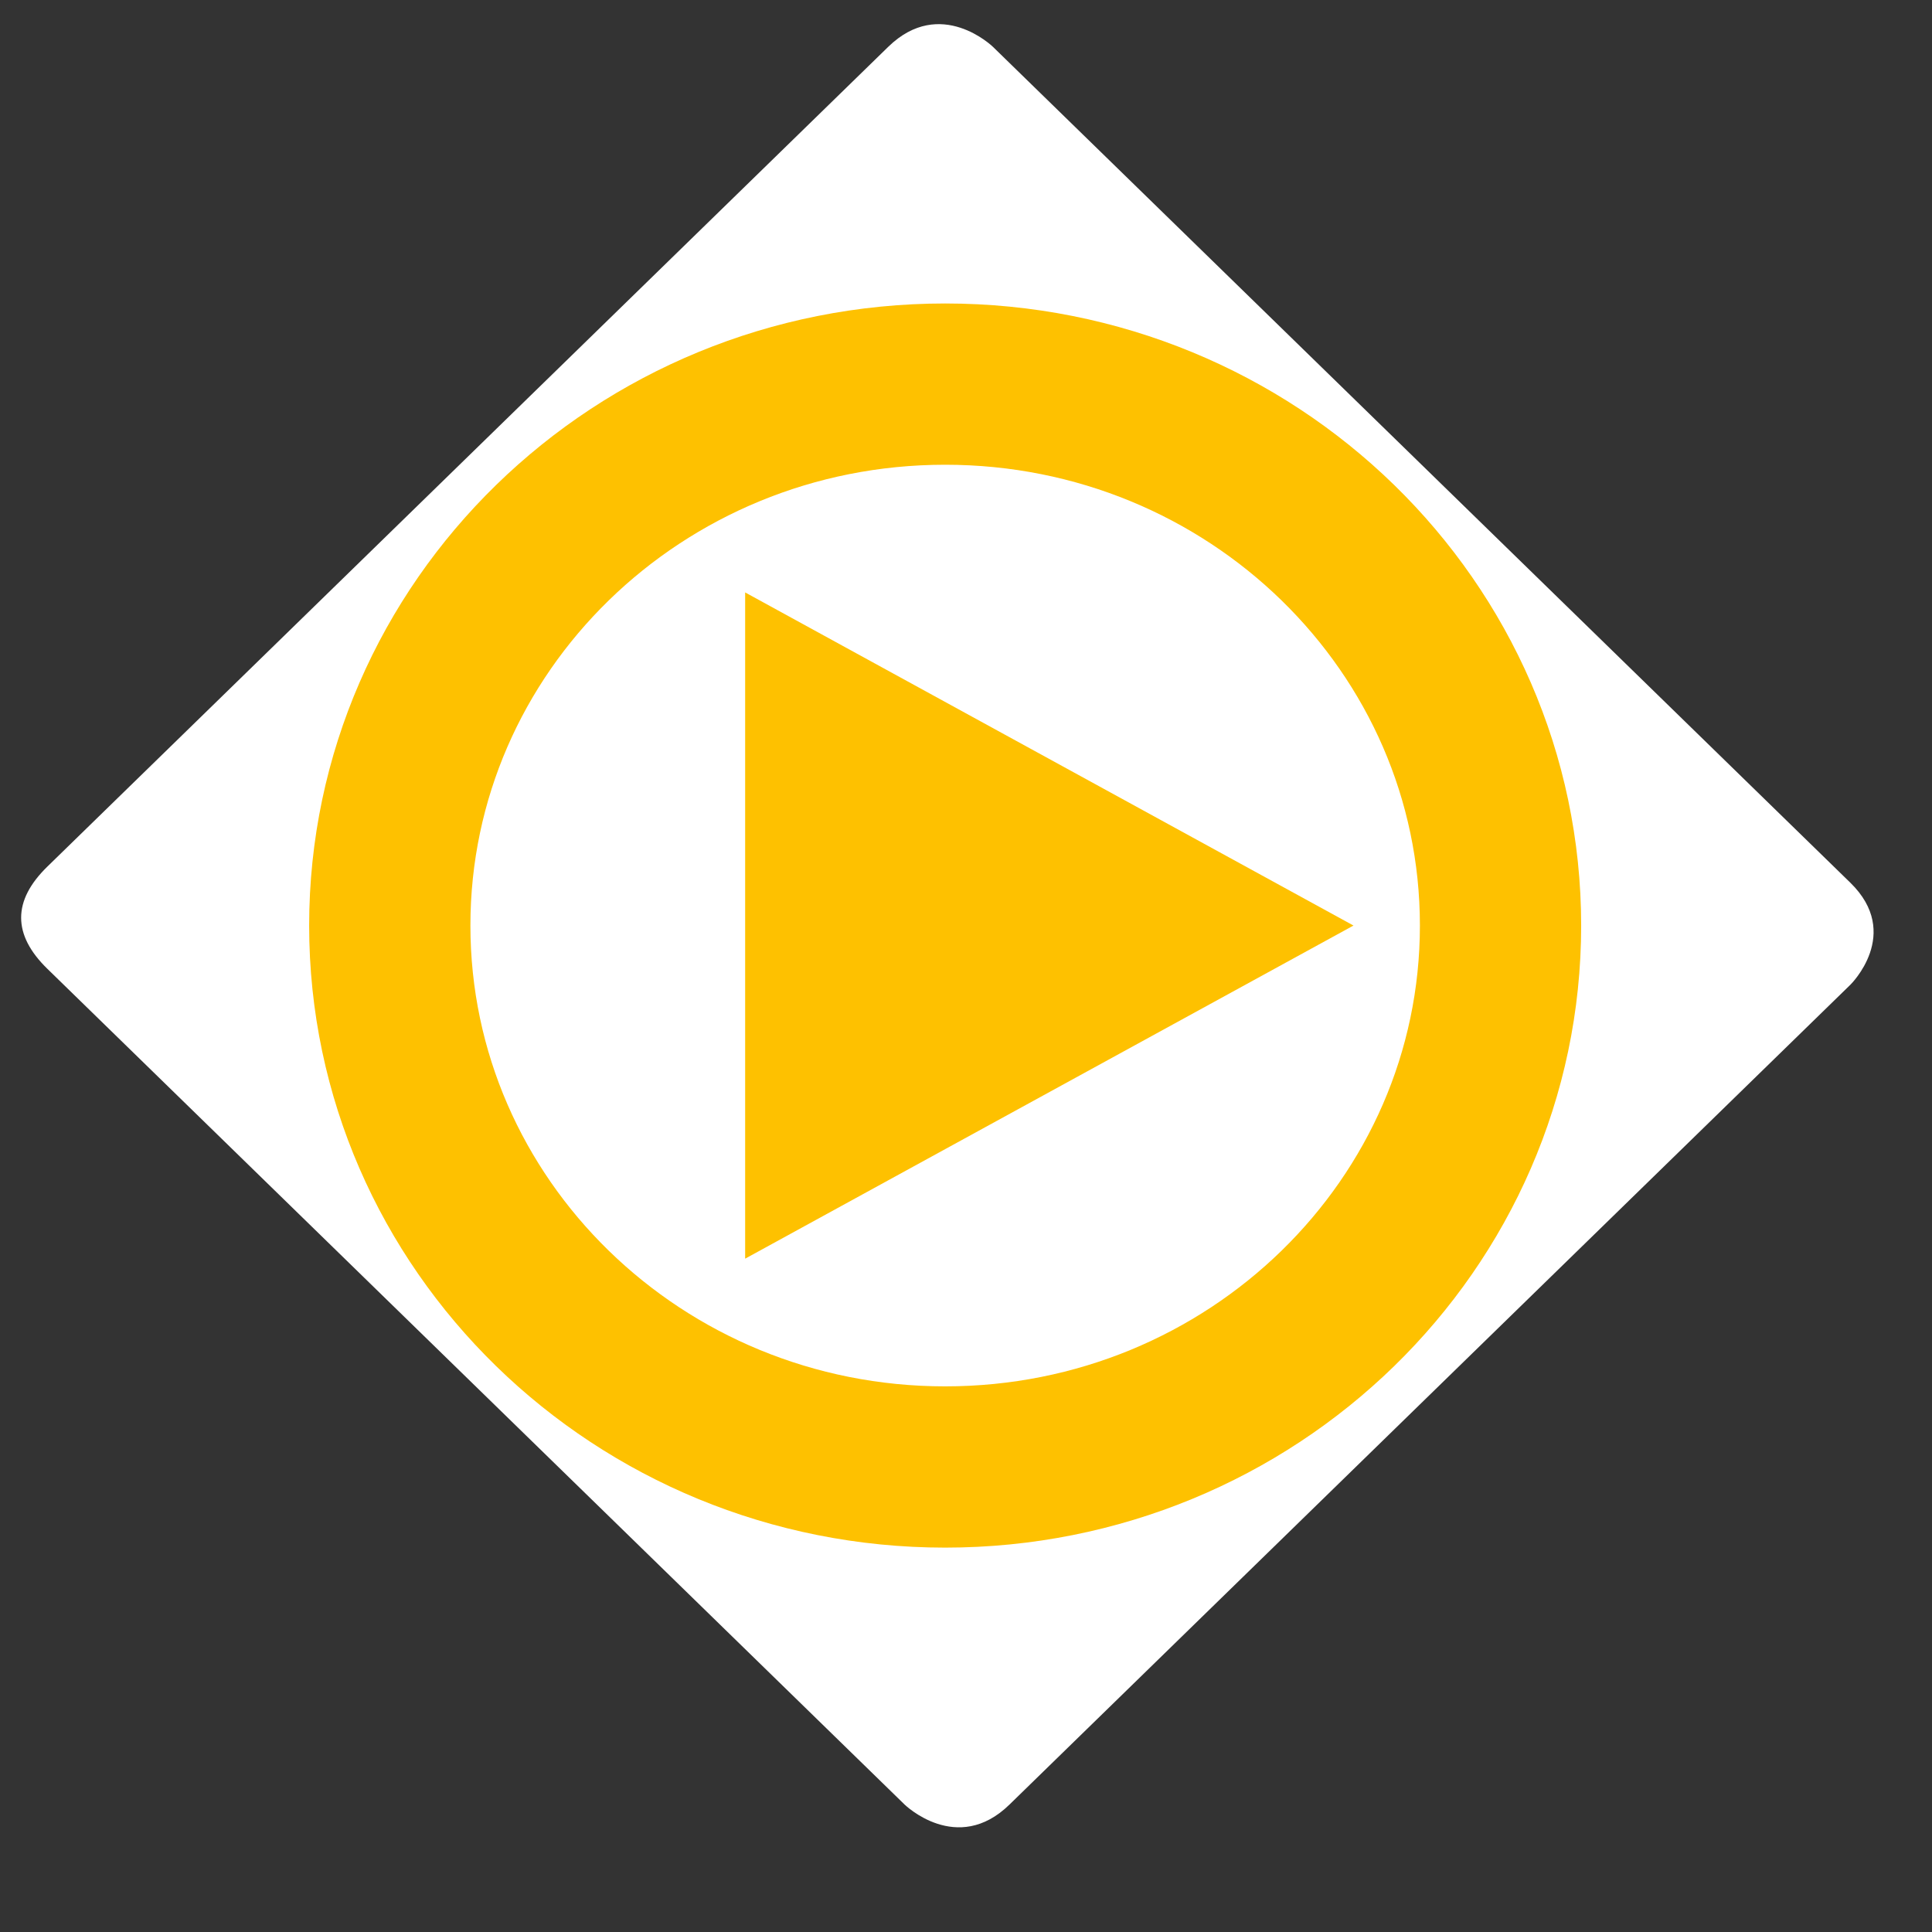
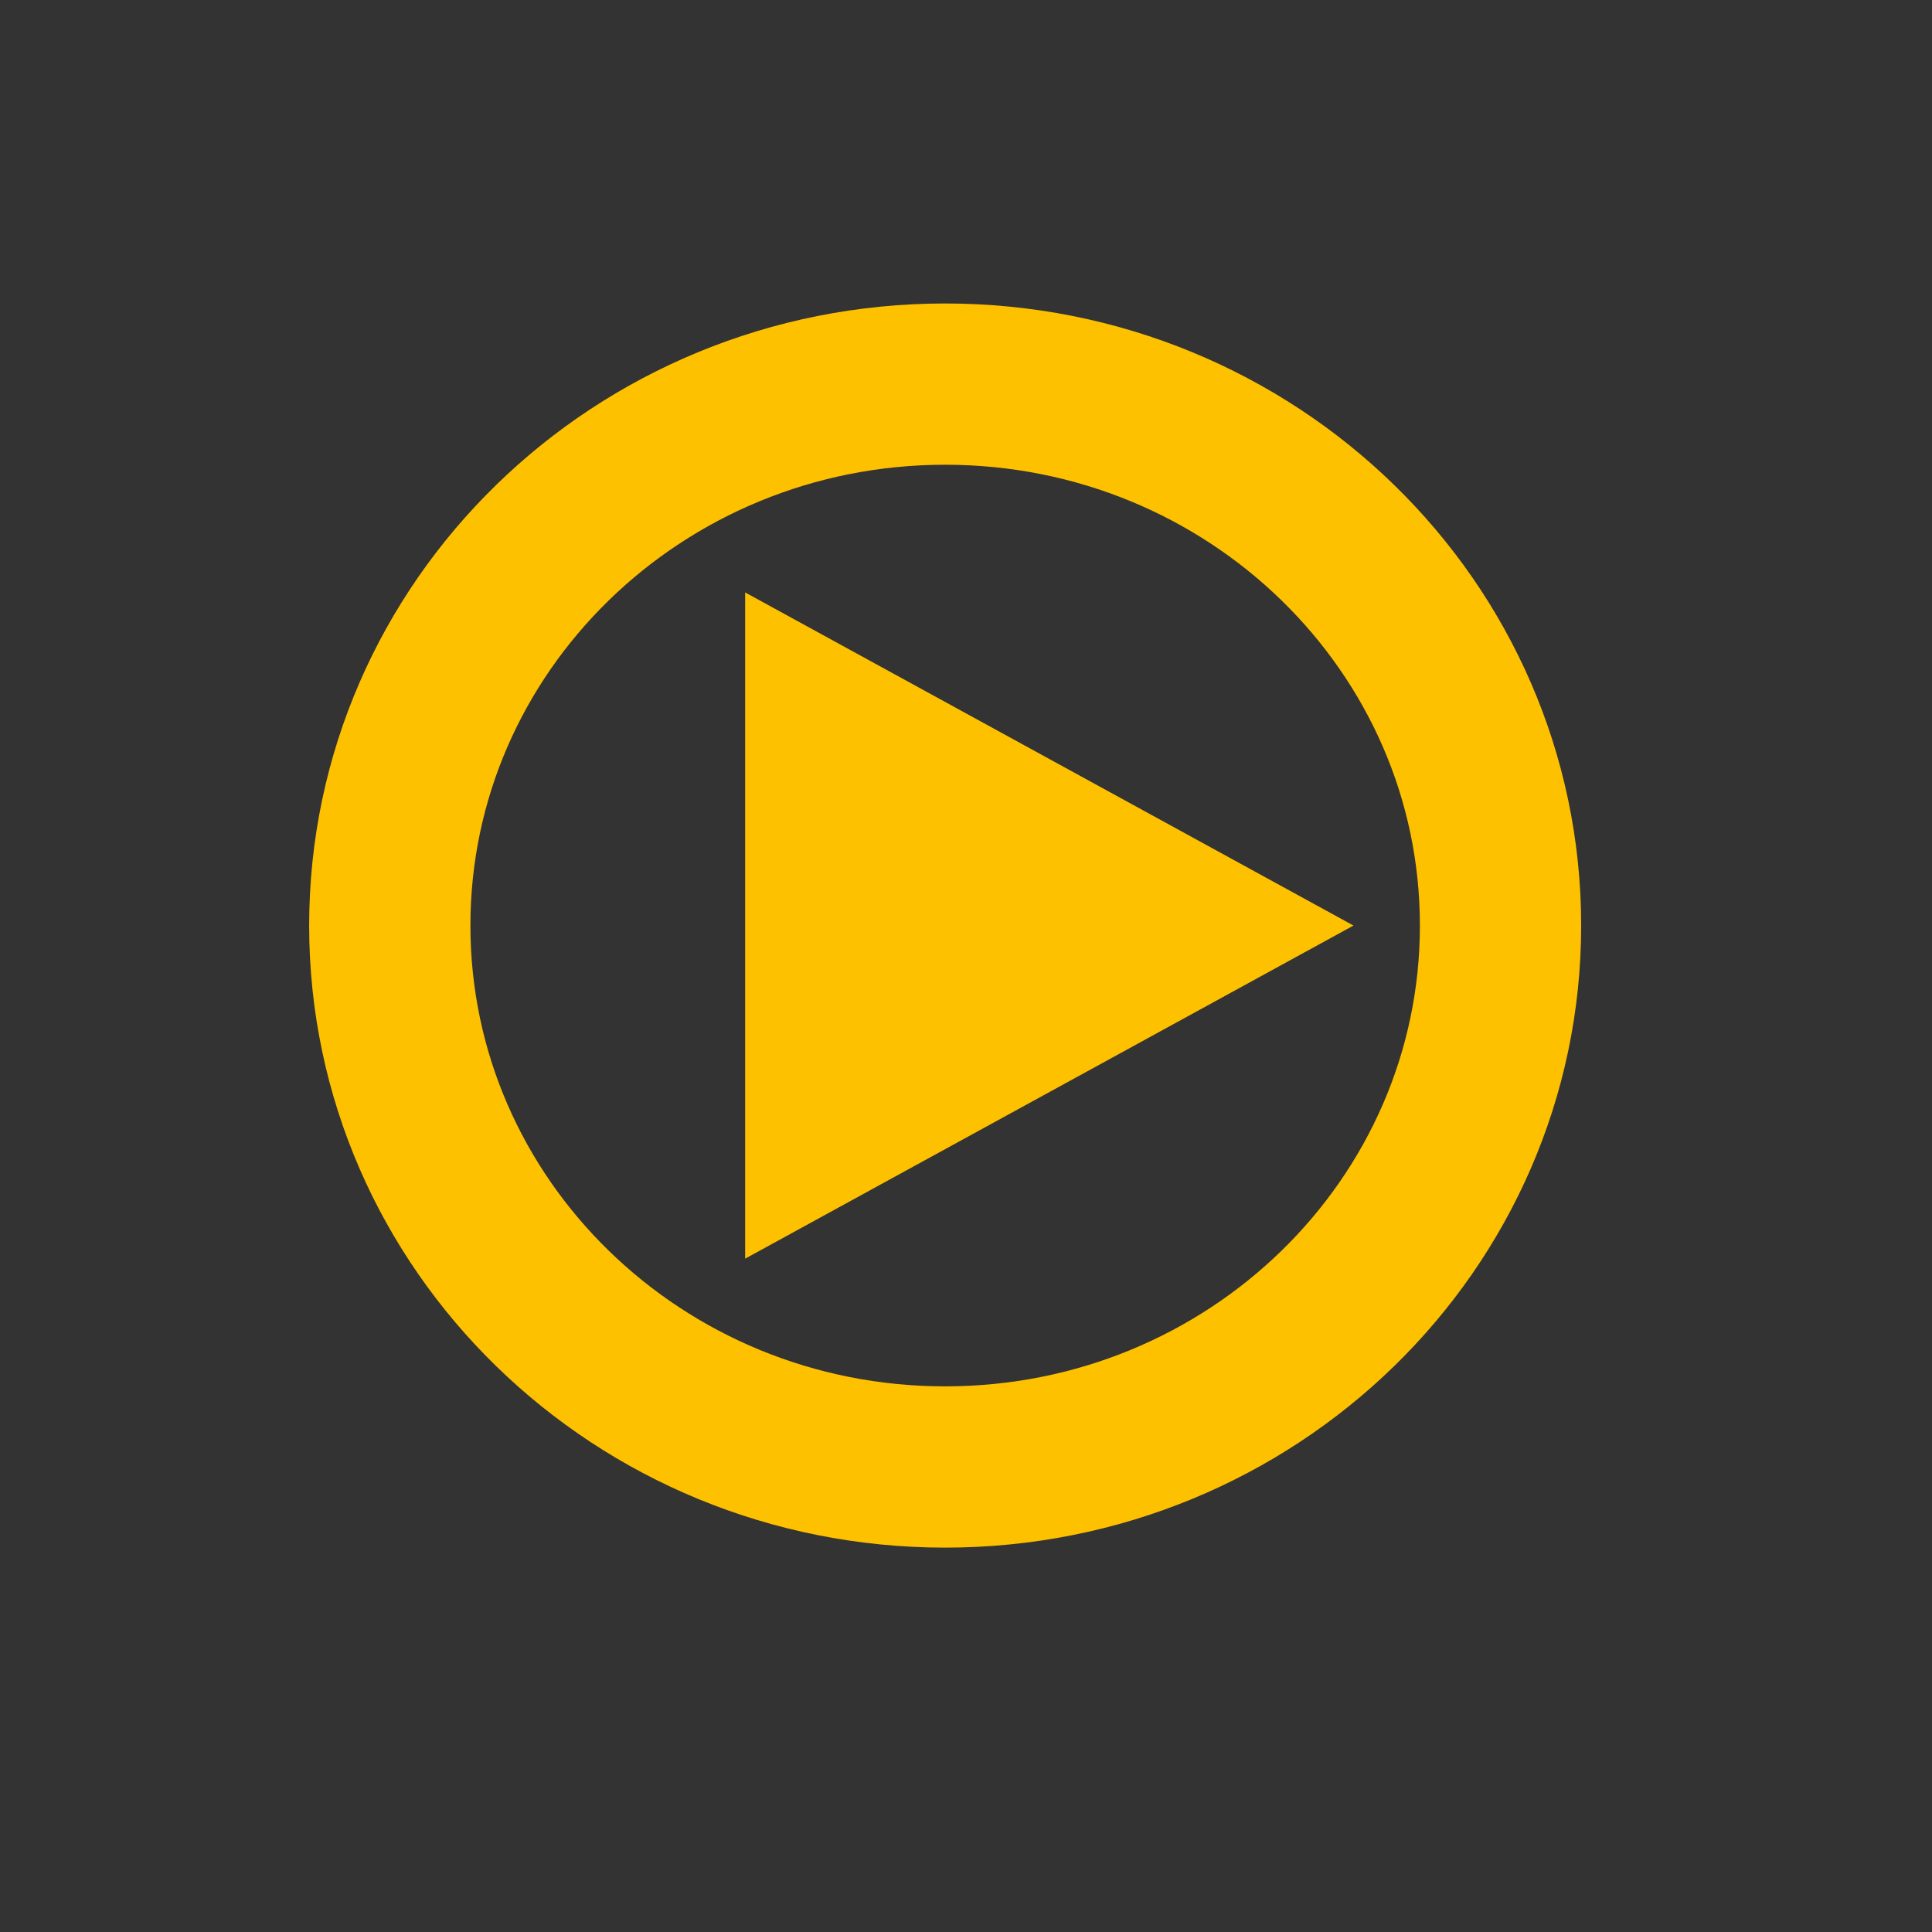
<svg xmlns="http://www.w3.org/2000/svg" xmlns:xlink="http://www.w3.org/1999/xlink" version="1.1" preserveAspectRatio="xMidYMid meet" viewBox="0 0 640 640" width="640" height="640">
  <rect x="0" y="0" width="640" height="640" fill="#333333" stroke="none" />
  <defs>
    <path d="M698.33 79.37L698.33 79.37L698.33 103.51L698.33 103.51L698.33 79.37Z" id="a1oS815piO" />
-     <path d="M15.68 320.92C44.08 348.61 271.28 570.11 299.68 597.8C299.68 597.8 317.03 614.72 334.39 597.8C362.24 570.64 585.08 353.39 612.94 326.23C612.94 326.23 630.29 309.32 612.94 292.4C584.54 264.71 357.33 43.21 328.93 15.52C328.93 15.52 311.58 -1.4 294.23 15.52C275.66 33.62 182.81 124.15 15.68 287.08C4.11 298.36 4.11 309.64 15.68 320.92Z" id="a1jTvrD3MN" />
    <path d="M497.07 306.6C497.07 207.54 414.7 127.24 313.09 127.24C211.49 127.24 129.12 207.54 129.12 306.6C129.12 405.66 211.49 485.96 313.09 485.96C414.7 485.96 497.07 405.66 497.07 306.6Z" id="a11T6bD2pt" />
    <path d="M246.84 416.95L448.36 306.6L246.84 196.25L246.84 416.95Z" id="d185yfuOxM" />
  </defs>
  <g>
    <g>
      <g>
        <use xlink:href="#a1oS815piO" opacity="1" fill="#b06cfe" fill-opacity="1" />
      </g>
      <g>
        <use xlink:href="#a1jTvrD3MN" opacity="1" fill="#ffffff" fill-opacity="1" />
        <g>
          <use xlink:href="#a1jTvrD3MN" opacity="1" fill-opacity="0" stroke="#000000" stroke-width="1" stroke-opacity="0" />
        </g>
      </g>
      <g>
        <use xlink:href="#a11T6bD2pt" opacity="1" fill="#000000" fill-opacity="0" />
        <g>
          <use xlink:href="#a11T6bD2pt" opacity="1" fill-opacity="0" stroke="#fec100" stroke-width="53.42" stroke-opacity="1" />
        </g>
      </g>
      <g>
        <use xlink:href="#d185yfuOxM" opacity="1" fill="#fec100" fill-opacity="1" />
        <g>
          <use xlink:href="#d185yfuOxM" opacity="1" fill-opacity="0" stroke="#000000" stroke-width="1" stroke-opacity="0" />
        </g>
      </g>
    </g>
  </g>
</svg>